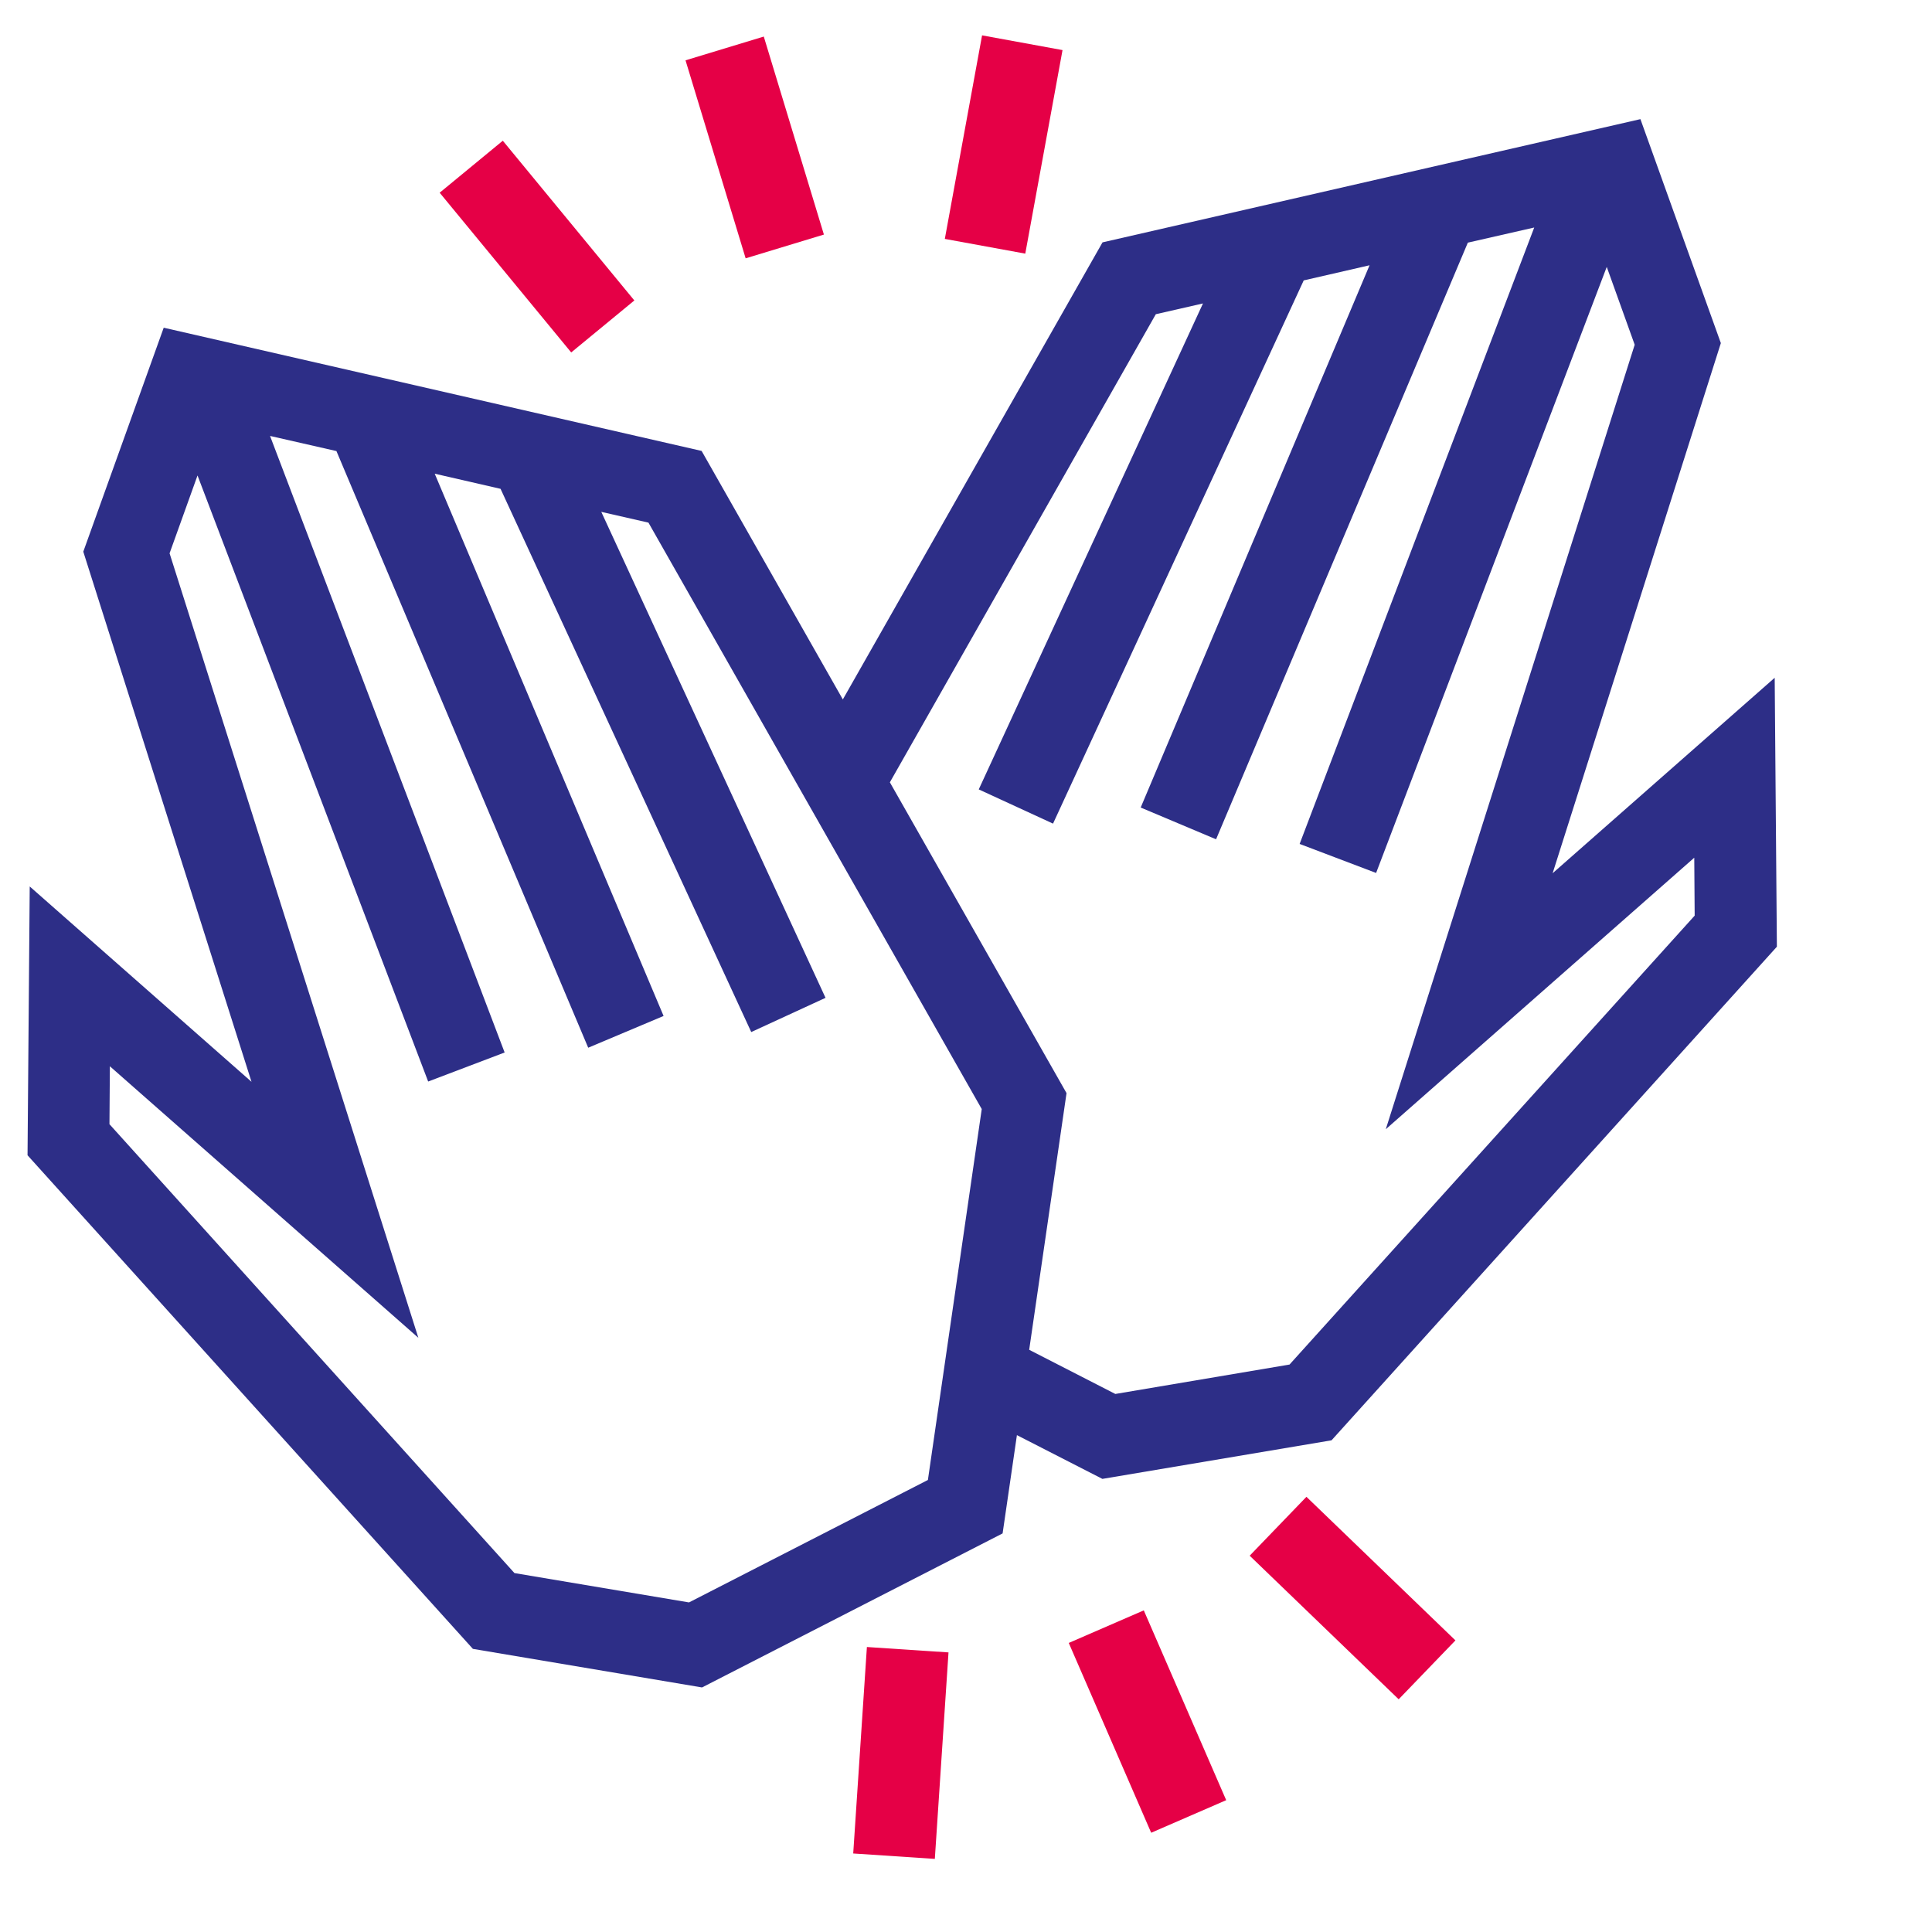
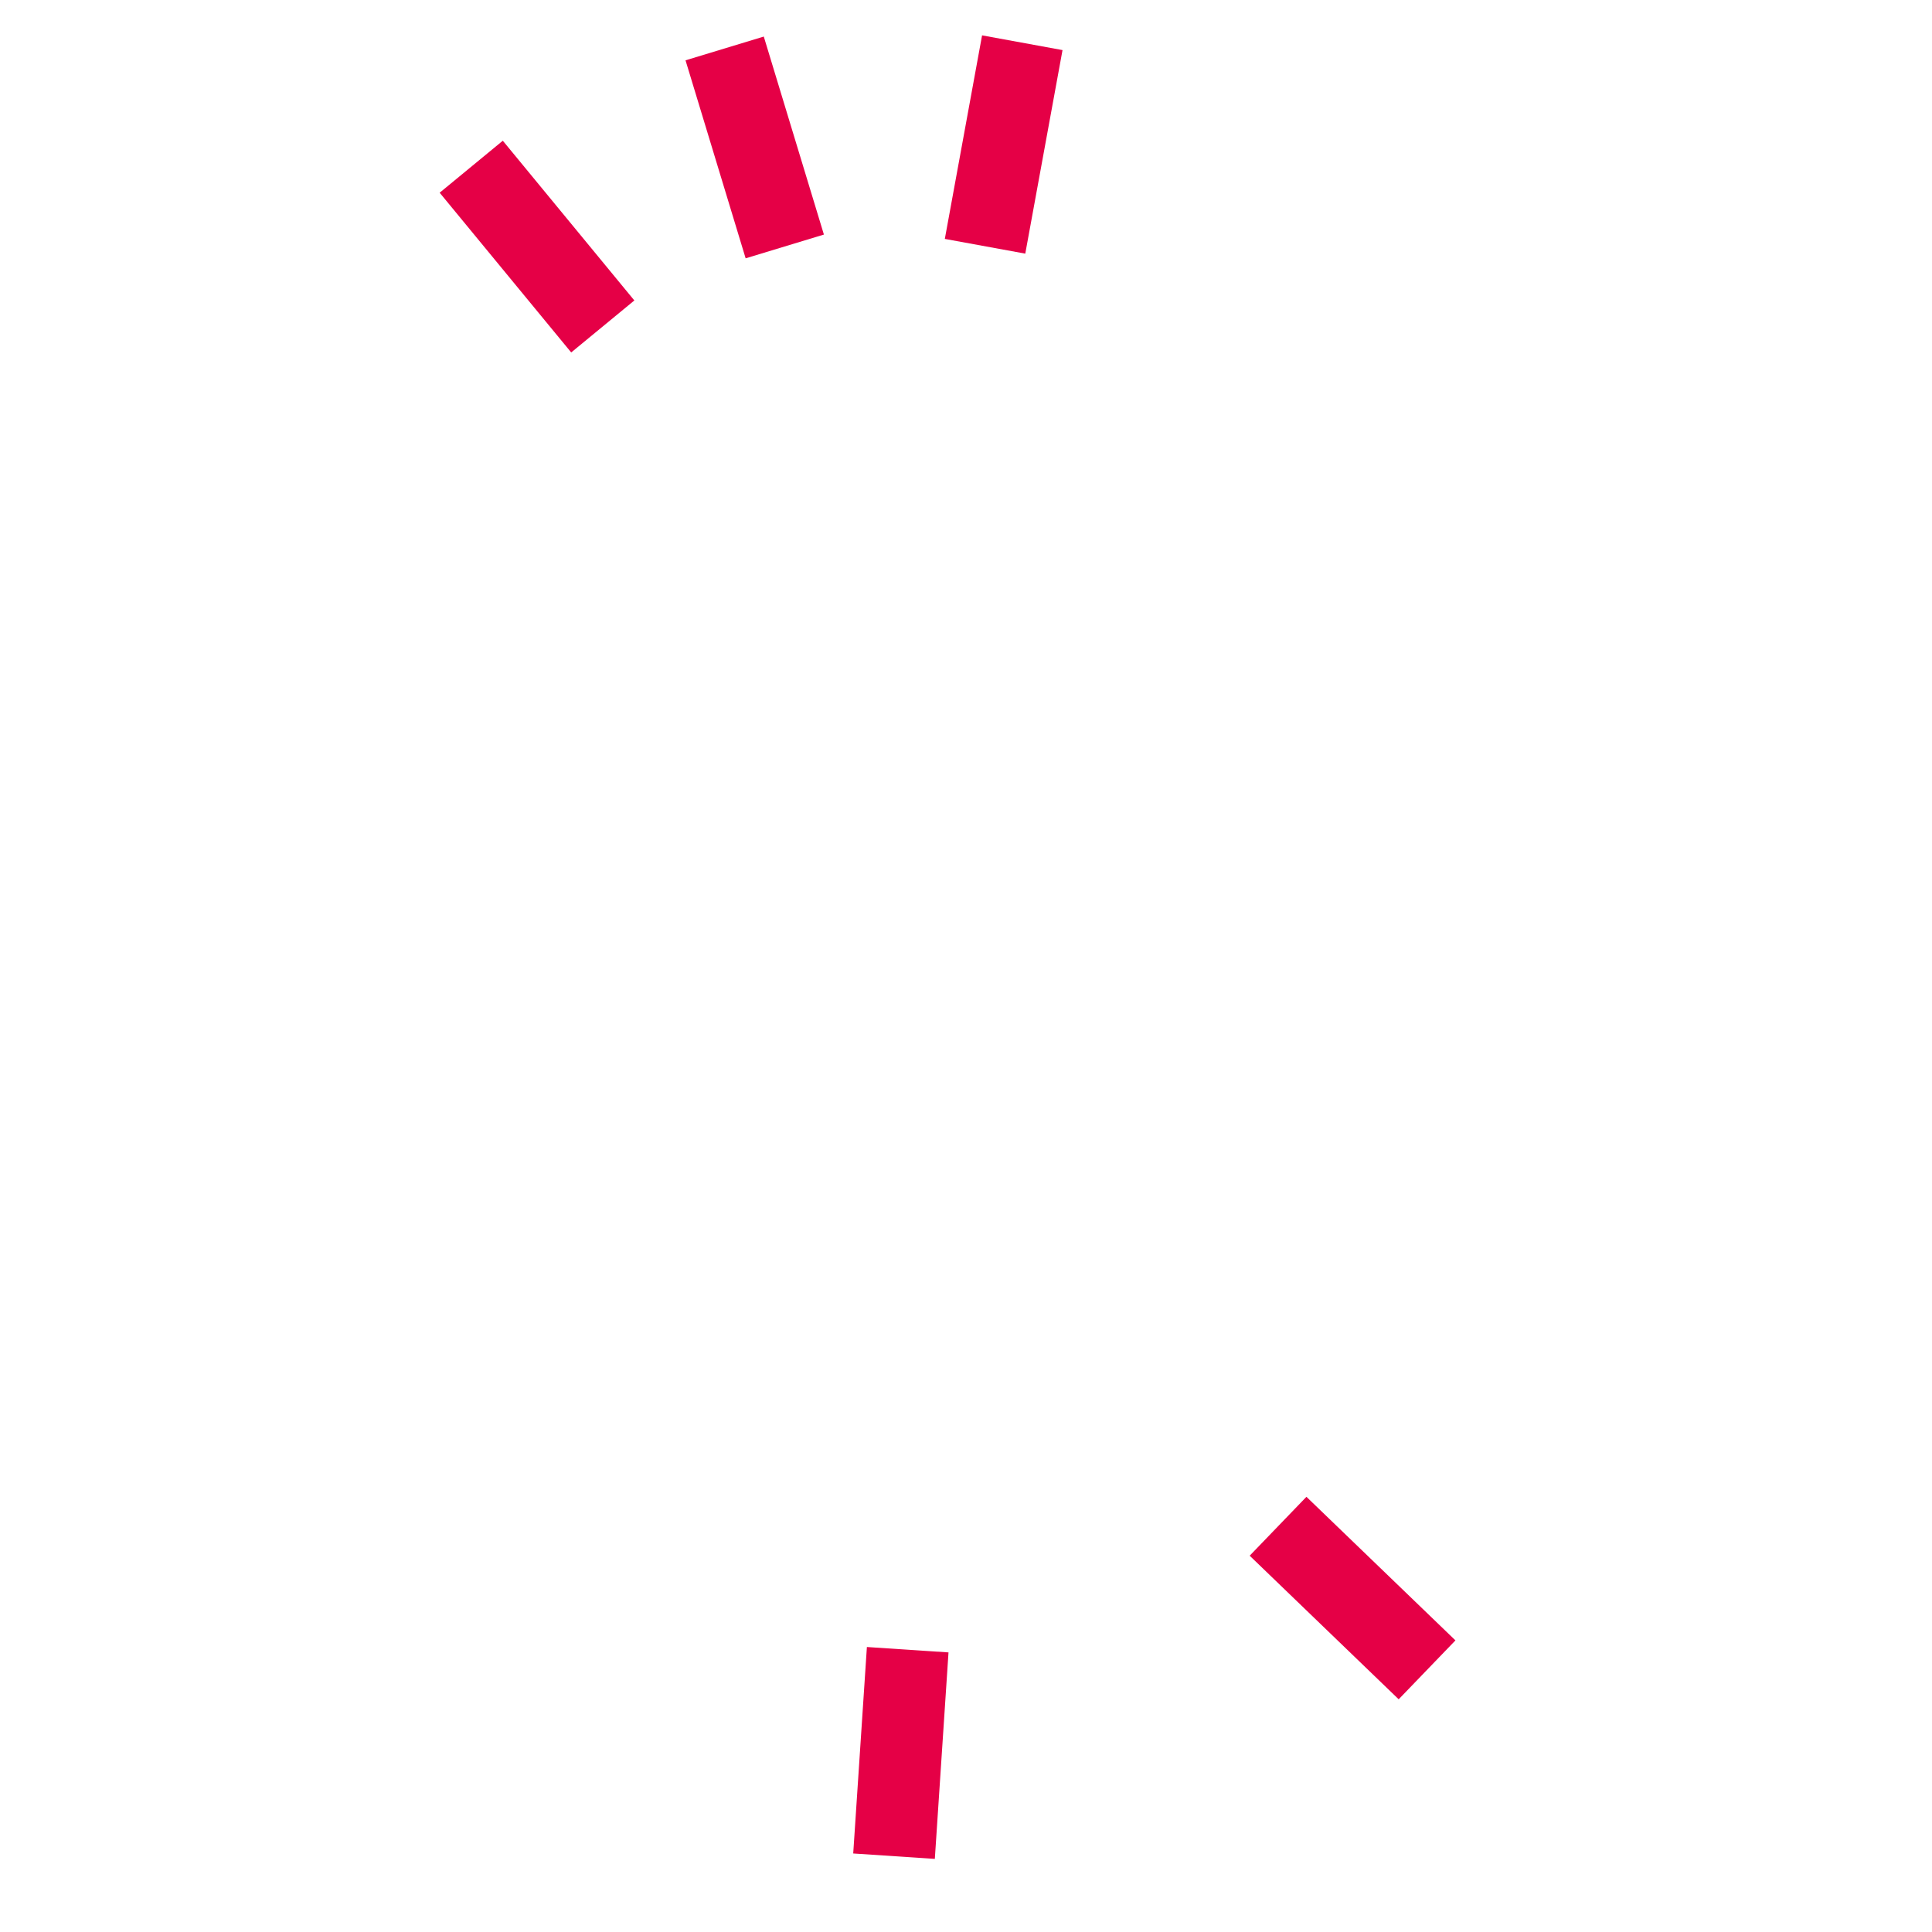
<svg xmlns="http://www.w3.org/2000/svg" id="uuid-fd9583fe-4179-4f06-8a31-bff195f940b3" viewBox="0 0 141.73 141.73">
  <defs>
    <style>.uuid-fde753a4-ce7e-4465-a5ef-df0c30f19eae{fill:#e50046;}.uuid-25753189-fc6c-4145-8361-609d71ef9d07{fill:#2d2e87;}</style>
  </defs>
-   <path class="uuid-25753189-fc6c-4145-8361-609d71ef9d07" d="m130.18,49.73l-16.28,14.33,12.34-38.89-5.9-16.43-39.46,9.04-19.05,33.53-10.36-18.23L12.01,24.04l-5.9,16.43,12.34,38.89-16.27-14.33-.16,19.72,32.67,36.21,16.81,2.83,22.05-11.3,1.05-7.21,6.27,3.21,16.81-2.83,32.67-36.21-.16-19.72ZM50.53,117.55l-12.79-2.15-29.71-32.93.03-4.25,22.63,19.92L12.44,40.59l2.05-5.71,16.92,44.46,5.61-2.13L19.81,31.98l4.87,1.11,18.47,43.77,5.53-2.33-16.79-39.78,4.83,1.11,18.39,39.85,5.45-2.51-16.45-35.65,3.46.79,24.45,43.02-3.95,27.21-17.52,8.98Zm44.08-17.45l-12.79,2.16-6.32-3.24,2.74-18.83-12.96-22.8,19.51-34.34,3.46-.79-16.45,35.65,5.45,2.51,18.39-39.85,4.83-1.11-16.79,39.78,5.53,2.33,18.47-43.77,4.87-1.11-17.21,45.22,5.61,2.13,16.92-44.46,2.05,5.71-18.26,57.55,22.63-19.92.03,4.25-29.71,32.92Z" />
-   <rect class="uuid-fde753a4-ce7e-4465-a5ef-df0c30f19eae" x="81.19" y="118.69" width="6" height="15.18" transform="translate(-43.34 43.99) rotate(-23.47)" />
  <rect class="uuid-fde753a4-ce7e-4465-a5ef-df0c30f19eae" x="96.22" y="109.64" width="6" height="15.18" transform="translate(-54.04 107.33) rotate(-46.06)" />
  <rect class="uuid-fde753a4-ce7e-4465-a5ef-df0c30f19eae" x="58.49" y="125.6" width="15.18" height="6" transform="translate(-66.6 186.03) rotate(-86.21)" />
  <rect class="uuid-fde753a4-ce7e-4465-a5ef-df0c30f19eae" x="52.37" y="3.23" width="6" height="15.18" transform="translate(-.76 16.55) rotate(-16.89)" />
  <rect class="uuid-fde753a4-ce7e-4465-a5ef-df0c30f19eae" x="36.4" y="10.5" width="6" height="15.18" transform="translate(-2.52 29.17) rotate(-39.47)" />
  <rect class="uuid-fde753a4-ce7e-4465-a5ef-df0c30f19eae" x="66.03" y="7.6" width="15.18" height="6" transform="translate(49.95 81.11) rotate(-79.63)" />
</svg>